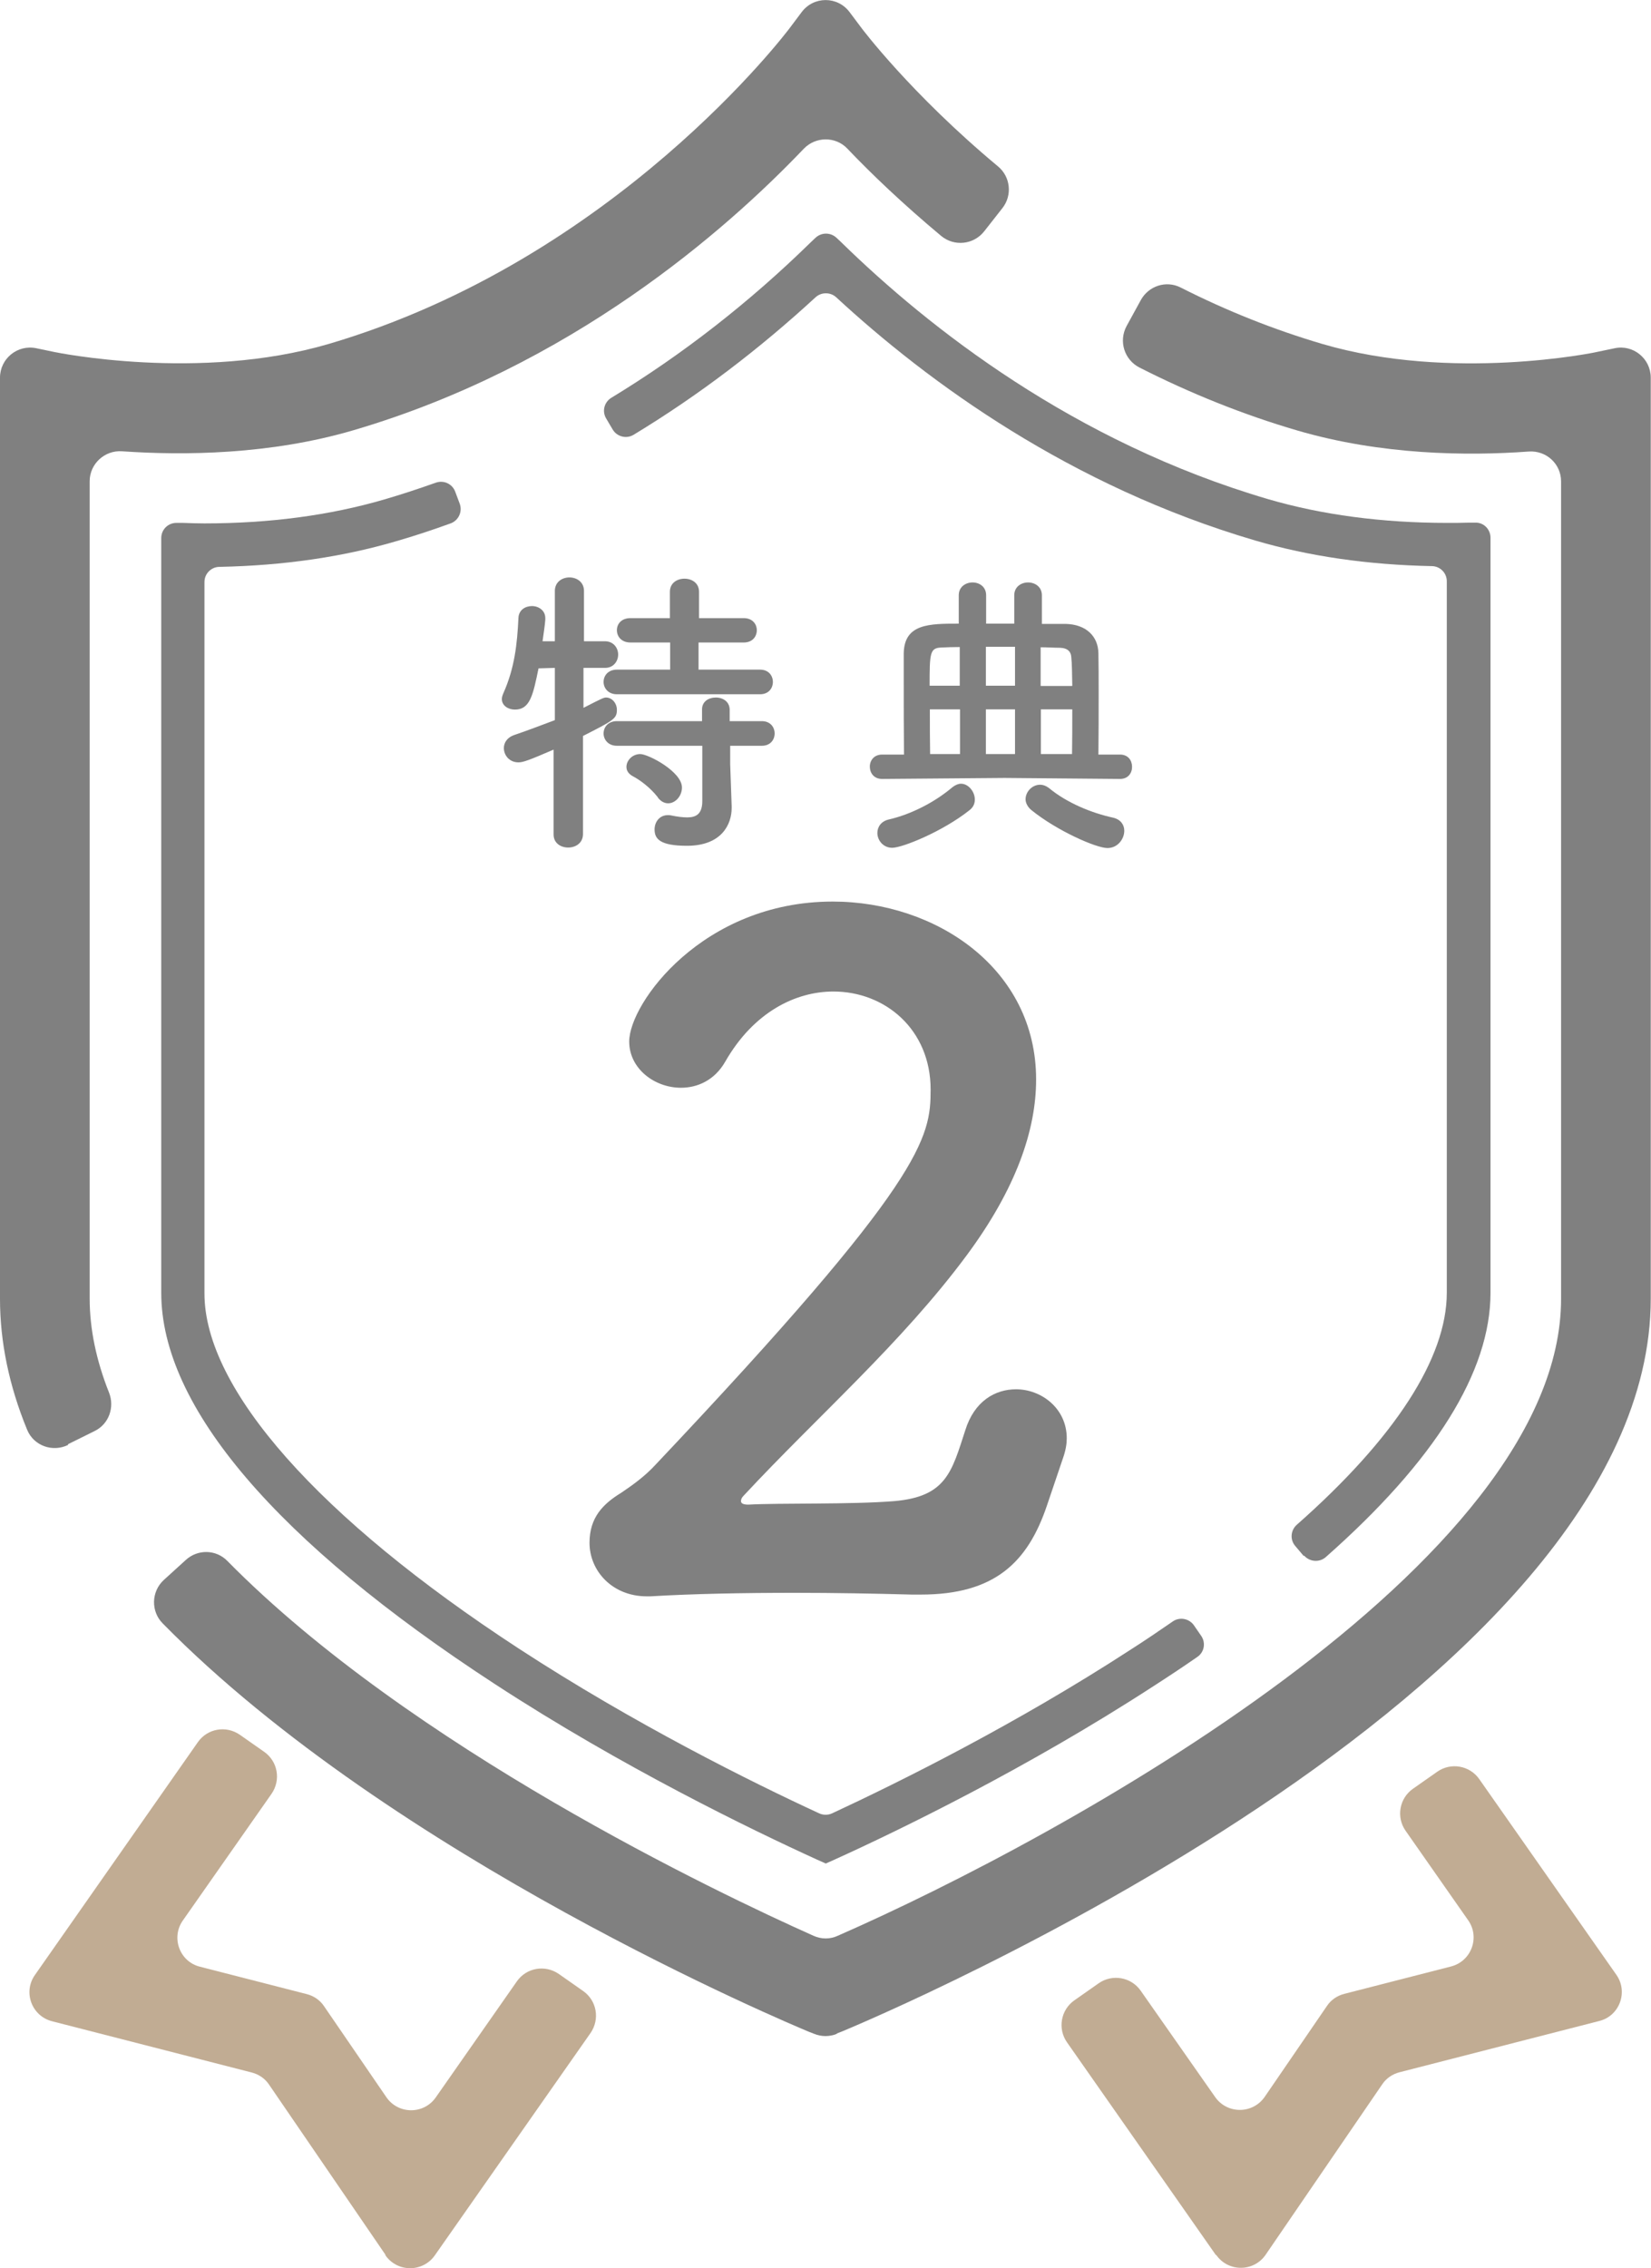
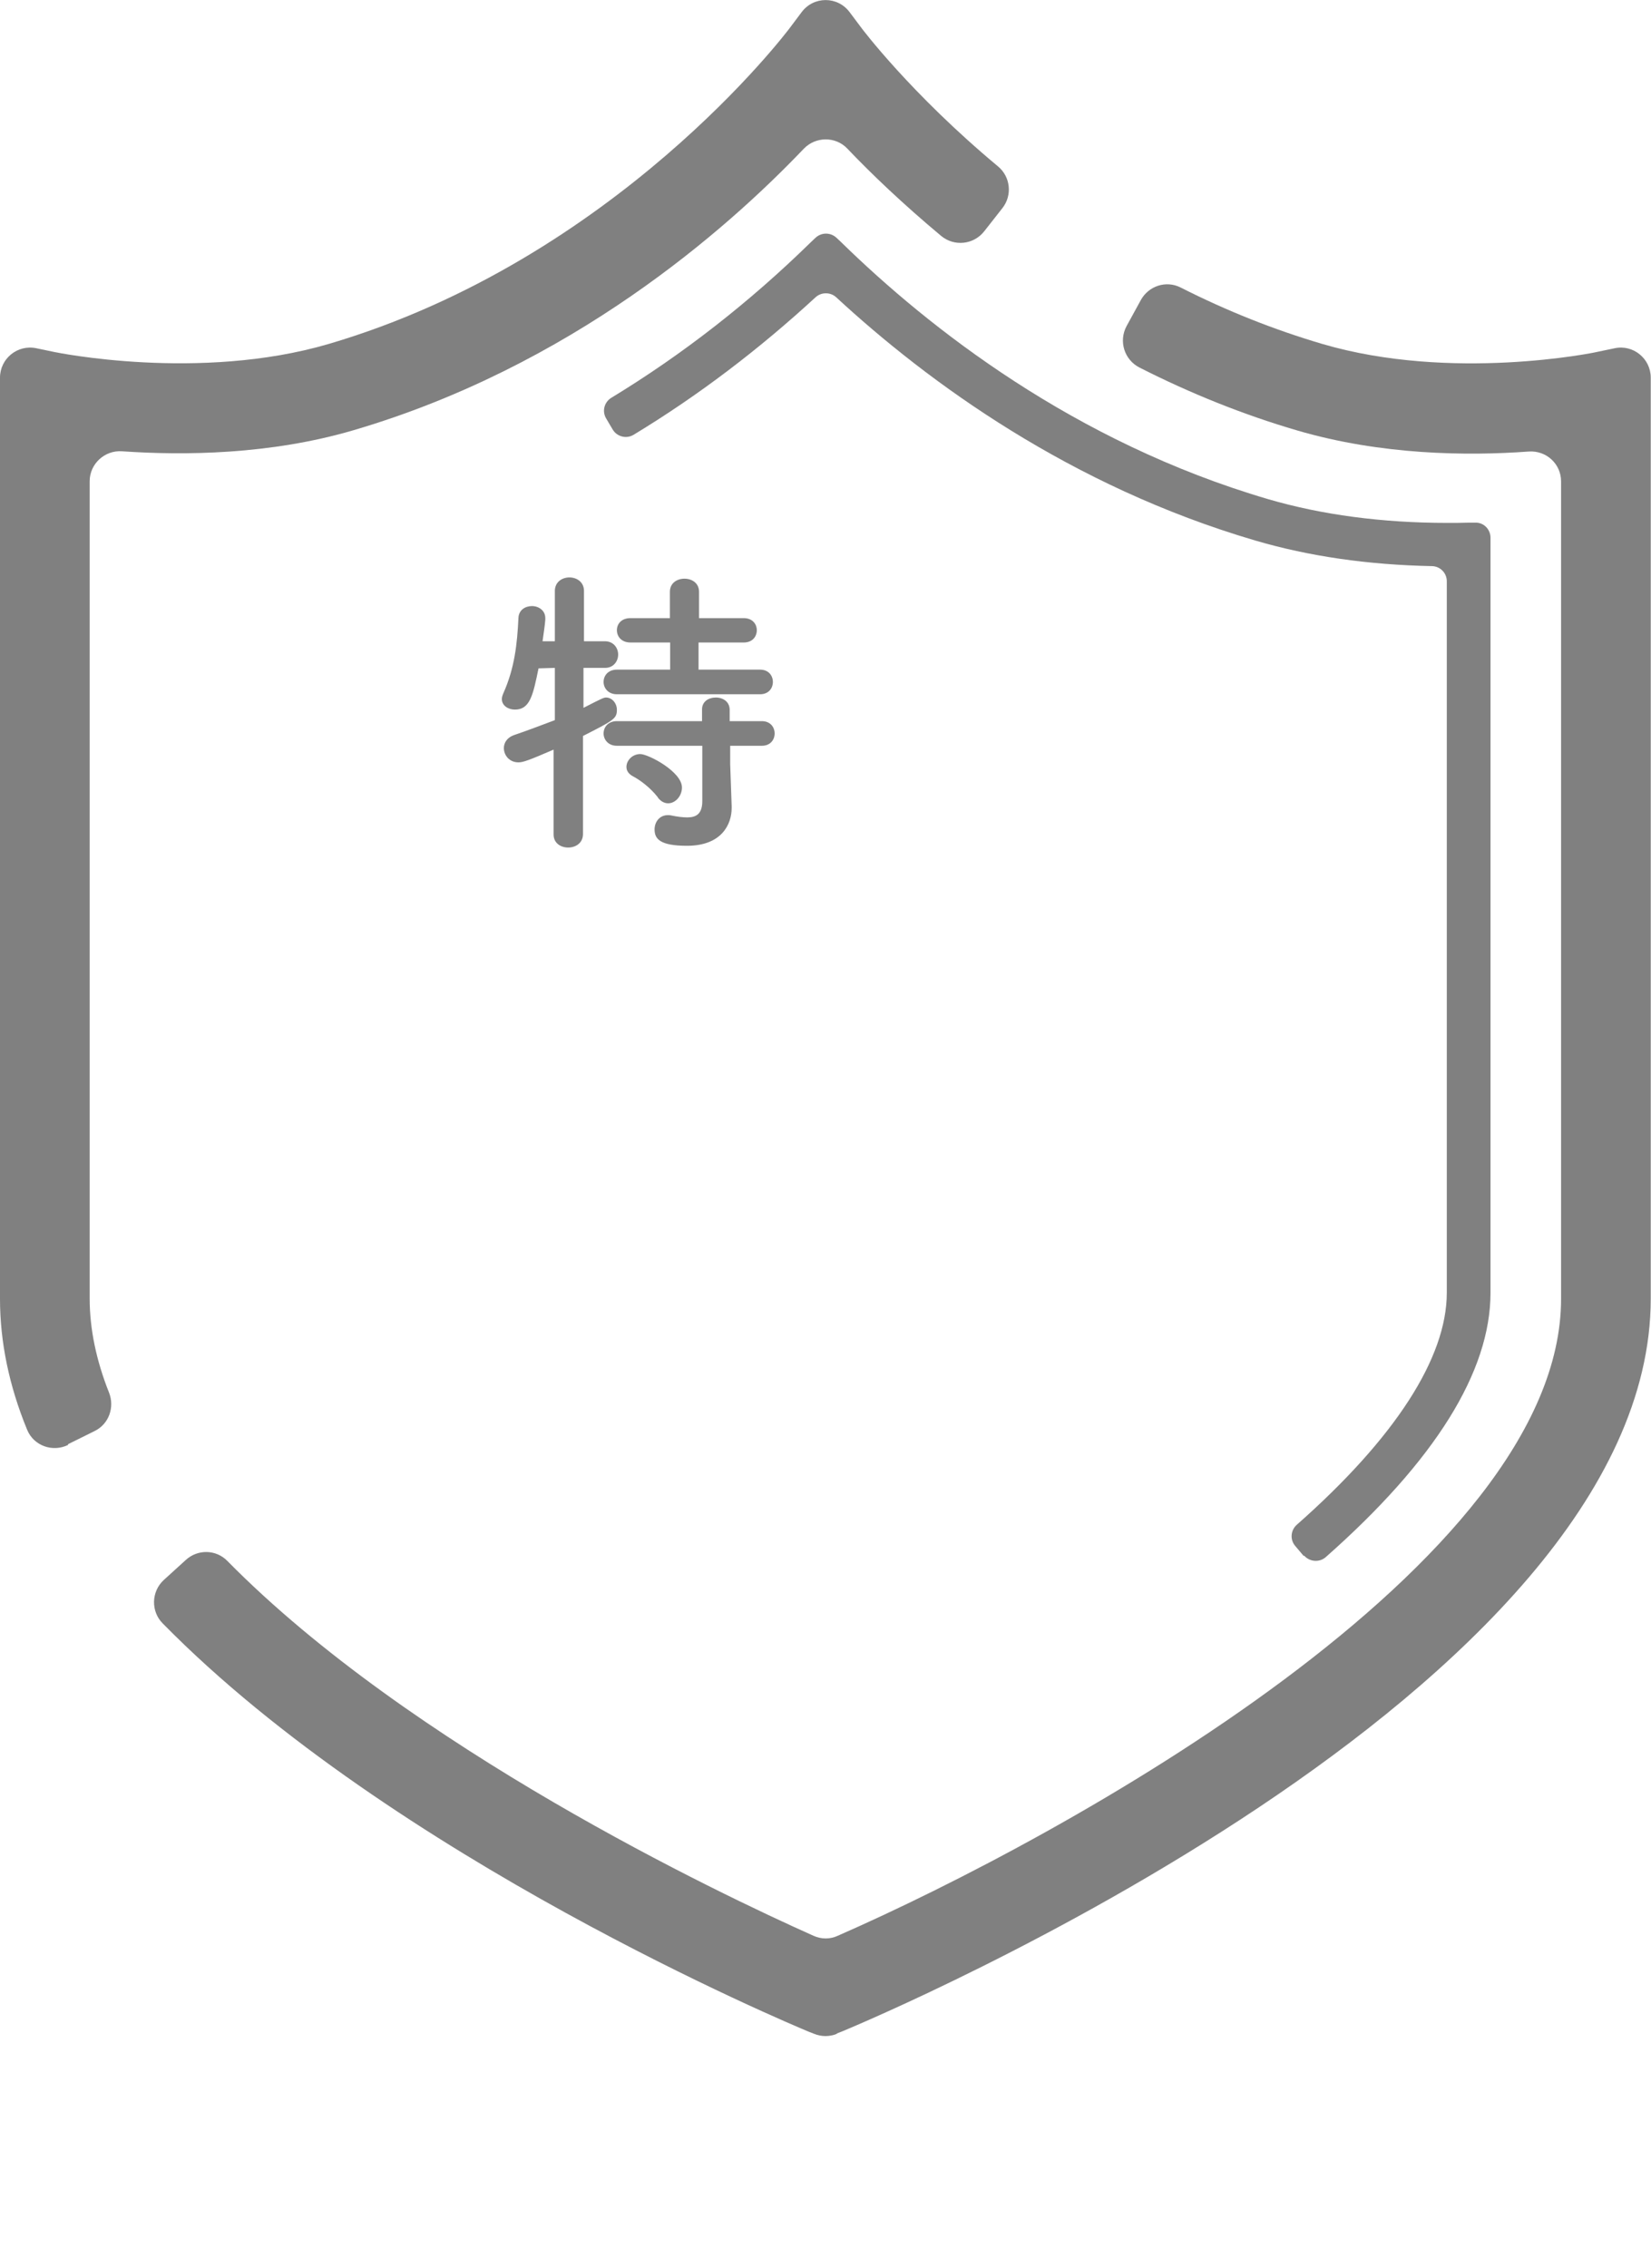
<svg xmlns="http://www.w3.org/2000/svg" id="_レイヤー_2" viewBox="0 0 65.73 90.26">
  <defs>
    <style>.cls-1{fill:gray;}.cls-1,.cls-2{stroke-width:0px;}.cls-2{fill:#c1ac93;}</style>
  </defs>
  <g id="_メイン">
-     <path class="cls-2" d="m15.35,89.74l-4.64-6.78c-.16-.24-.41-.41-.69-.48l-7.95-2.04c-.81-.21-1.16-1.16-.68-1.84l6.49-9.27c.38-.54,1.12-.67,1.67-.29l.97.68c.54.38.67,1.12.29,1.67l-3.53,5.04c-.48.68-.13,1.64.68,1.84l4.25,1.09c.28.07.53.24.69.48l2.48,3.62c.47.69,1.49.7,1.97.01l3.23-4.62c.38-.54,1.12-.67,1.67-.29l.97.68c.54.38.67,1.12.29,1.67l-6.2,8.85c-.48.68-1.49.68-1.97-.01Z" />
-     <path class="cls-2" d="m48.41,89.75l-5.93-8.47c-.38-.54-.25-1.29.29-1.67l.97-.68c.54-.38,1.29-.25,1.67.29l2.97,4.24c.48.68,1.49.68,1.97-.01l2.48-3.62c.16-.24.41-.41.69-.48l4.25-1.09c.81-.21,1.16-1.16.68-1.84l-2.49-3.56c-.38-.54-.25-1.29.29-1.67l.97-.68c.54-.38,1.29-.25,1.67.29l5.46,7.79c.48.68.13,1.64-.68,1.84l-7.95,2.04c-.28.07-.53.24-.69.48l-4.64,6.78c-.47.69-1.49.7-1.97.01Z" />
    <path class="cls-1" d="m2.72,57.5c-.62.31-1.38.04-1.64-.6-.72-1.75-1.08-3.5-1.08-5.21V15.03c0-.76.7-1.33,1.45-1.17l.72.15c.05.01,5.76,1.19,10.91-.32C24.51,10.33,31.36,1.22,31.43,1.13l.48-.64c.48-.65,1.44-.65,1.92,0l.48.64s1.95,2.6,5.42,5.49c.5.41.58,1.15.18,1.66l-.73.93c-.42.53-1.19.61-1.71.18-1.52-1.27-2.78-2.47-3.74-3.48-.47-.49-1.26-.48-1.73.01-3.12,3.27-9.28,8.66-17.92,11.2-3.33.98-6.77,1.01-9.22.84-.69-.05-1.29.5-1.29,1.19v32.53c0,1.2.26,2.46.77,3.74.23.58,0,1.25-.57,1.53l-1.07.53Z" />
    <path class="cls-1" d="m33.32,80.94c-.29.12-.62.12-.91,0l-.23-.09c-.69-.29-16.53-6.91-25.7-16.24-.48-.48-.46-1.27.04-1.73l.88-.8c.47-.43,1.2-.42,1.65.04,7.29,7.4,19.53,13.22,23.34,14.92.31.14.66.14.96,0,9.02-3.95,28.8-14.81,28.8-25.35V19.16c0-.7-.59-1.24-1.29-1.19-2.45.18-5.88.14-9.22-.84-2.12-.62-4.22-1.46-6.27-2.5-.61-.31-.84-1.05-.52-1.65l.57-1.04c.31-.56,1-.79,1.58-.5,1.85.94,3.75,1.69,5.65,2.25,5.15,1.51,10.85.34,10.91.32l.72-.15c.74-.16,1.44.41,1.44,1.17v.73s0,35.92,0,35.92c0,15.66-30.87,28.61-32.18,29.16l-.23.09Z" />
    <path class="cls-1" d="m51.9,61.92l-.33-.39c-.22-.25-.19-.63.06-.85,3.91-3.45,5.97-6.64,5.97-9.23v-28.32c0-.33-.27-.6-.6-.6-2.53-.05-4.89-.39-7.03-1.02-7.35-2.16-13-6.28-16.68-9.68-.23-.21-.59-.21-.82,0-2.26,2.08-4.68,3.92-7.24,5.47-.29.18-.67.08-.84-.21l-.26-.44c-.17-.29-.07-.65.21-.82,2.83-1.72,5.5-3.8,7.94-6.19l.18-.17c.24-.23.61-.23.85,0l.18.17c3.49,3.41,9.26,7.95,16.98,10.22,2.15.63,4.56.95,7.16.95.28,0,.56,0,.83-.01h.26c.34-.02.62.26.62.6v30.05c0,3.14-2.21,6.68-6.56,10.52-.25.22-.64.19-.86-.06Z" />
-     <path class="cls-1" d="m32.87,74.16l-.36-.16c-2.61-1.19-7.75-3.68-12.81-6.98-8.69-5.66-13.28-11.04-13.28-15.56v-30.05c0-.34.28-.61.62-.6h.26c.27.01.55.02.83.02,2.6,0,5-.32,7.16-.95.69-.2,1.38-.43,2.06-.67.31-.11.65.04.77.35l.18.48c.12.32-.04.67-.36.79-.72.26-1.44.5-2.17.71-2.14.63-4.5.97-7.03,1.02-.33,0-.6.27-.6.6v28.32c0,3.8,4.56,8.94,12.5,14.12,4.6,3,9.27,5.32,11.98,6.57.16.07.34.07.5,0,2.67-1.24,7.29-3.53,11.88-6.51.58-.37,1.14-.75,1.69-1.13.27-.19.65-.12.84.15l.29.42c.19.27.13.65-.15.84-.56.39-1.15.78-1.74,1.16-5.05,3.28-10.13,5.74-12.71,6.91l-.36.16Z" />
-     <path class="cls-1" d="m41.68,59.92c-.76,2.24-2.06,3.54-5.02,3.54h-.36c-1.48-.04-3.07-.07-4.66-.07-2.06,0-4.08.04-5.75.14h-.14c-1.37,0-2.28-1.01-2.28-2.13,0-1.01.54-1.55,1.26-1.99.43-.29.94-.65,1.37-1.12,10.73-11.35,10.95-13.01,10.95-14.93,0-2.39-1.81-3.9-3.87-3.9-1.52,0-3.18.83-4.3,2.78-.43.76-1.12,1.05-1.77,1.05-1.05,0-2.06-.76-2.06-1.84,0-1.52,2.93-5.57,8.1-5.57,4.12,0,8.1,2.67,8.1,7.08,0,2.02-.8,4.34-2.75,6.98-2.6,3.51-5.93,6.4-8.89,9.58-.07.07-.11.14-.11.22s.07.14.29.14c1.26-.07,4.12,0,5.82-.14,2.06-.18,2.28-1.16,2.82-2.82.36-1.16,1.19-1.63,2.02-1.63,1.01,0,2.02.76,2.02,1.95,0,.22-.04.47-.14.76l-.65,1.92Z" />
    <path class="cls-1" d="m22.07,29.82c-1.04.45-1.25.52-1.43.52-.36,0-.58-.28-.58-.57,0-.2.12-.41.39-.51.59-.2,1.13-.41,1.64-.6v-2.08l-.65.02c-.22,1.07-.34,1.64-.94,1.64-.27,0-.52-.16-.52-.42,0-.06.02-.14.06-.23.45-1.01.55-1.96.6-2.99.01-.33.28-.48.54-.48s.53.17.53.48v.06c-.02.27-.07.55-.11.86h.49v-2c0-.36.29-.54.58-.54s.58.18.58.54v2s.83,0,.83,0c.35,0,.53.27.53.53s-.18.53-.52.53h-.86v1.59c.76-.39.81-.41.9-.41.24,0,.43.23.43.49,0,.35-.13.42-1.35,1.04v3.92c-.01.35-.3.52-.59.52s-.58-.17-.58-.52v-3.39Zm2.49-2.19c-.35,0-.53-.25-.53-.49,0-.25.18-.49.53-.49h2.12v-1.08h-1.58c-.36,0-.54-.24-.54-.49s.18-.48.54-.48h1.57v-1.05c0-.35.29-.52.58-.52s.58.17.58.52v1.05h1.78c.35,0,.52.24.52.48,0,.25-.17.49-.52.49h-1.8v1.08h2.45c.34,0,.51.24.51.49s-.17.49-.51.49h-5.7Zm4.51,2.05v.73s.06,1.69.06,1.69v.05c0,.66-.4,1.51-1.78,1.51-1.07,0-1.29-.27-1.29-.65,0-.29.19-.57.53-.57.04,0,.07,0,.12.01.24.05.46.08.65.08.36,0,.6-.14.6-.65v-2.2h-3.4c-.35,0-.53-.25-.53-.49,0-.25.18-.49.53-.49h3.39v-.45c-.01-.33.26-.49.55-.49s.55.17.55.49v.45h1.28c.34,0,.51.24.51.49s-.17.49-.51.49h-1.26Zm-2.88,2.05c-.33-.42-.75-.71-1-.84-.18-.1-.25-.23-.25-.37,0-.25.23-.51.55-.51s1.66.7,1.66,1.33c0,.34-.26.63-.55.63-.14,0-.29-.07-.41-.23Z" />
-     <path class="cls-1" d="m40,30.96l-4.88.04c-.33,0-.49-.24-.49-.49s.17-.48.49-.48h.87c-.01-.92-.01-2.05-.01-2.99v-1.04c.02-1.18,1.02-1.18,2.19-1.18v-1.13c0-.34.28-.51.55-.51s.54.17.54.51v1.13h1.12v-1.13c0-.34.28-.51.55-.51s.55.17.55.51v1.14h.95c.81.02,1.29.49,1.3,1.17.01.43.01.99.01,1.58,0,.82,0,1.7-.01,2.45h.86c.33,0,.48.24.48.49s-.16.48-.48.48l-4.6-.04Zm-4.48,2.78c-.36,0-.59-.3-.59-.59,0-.23.14-.47.47-.54.86-.2,1.8-.67,2.53-1.29.11-.08.22-.13.33-.13.29,0,.55.31.55.63,0,.16-.06.31-.22.43-1.06.84-2.66,1.49-3.07,1.49Zm2.7-7.99c-.27,0-.52.01-.75.02-.45.02-.46.22-.46,1.52h1.2v-1.54Zm0,2.48h-1.2c0,.61,0,1.26.01,1.78h1.19v-1.78Zm2.19-2.49h-1.16v1.55h1.16v-1.55Zm0,2.49h-1.16v1.78h1.16v-1.78Zm.64,4c-.14-.12-.22-.28-.22-.42,0-.3.26-.58.58-.58.11,0,.23.04.35.13.72.6,1.72,1,2.55,1.18.31.07.45.29.45.52,0,.33-.26.69-.67.69-.45,0-2.02-.69-3.04-1.52Zm1.64-4.94c-.01-.46-.01-.87-.04-1.14-.01-.2-.13-.36-.45-.37-.24,0-.51-.02-.77-.02v1.54h1.25Zm-.01,2.72c.01-.53.01-1.17.01-1.78h-1.25v1.78h1.24Z" />
  </g>
</svg>